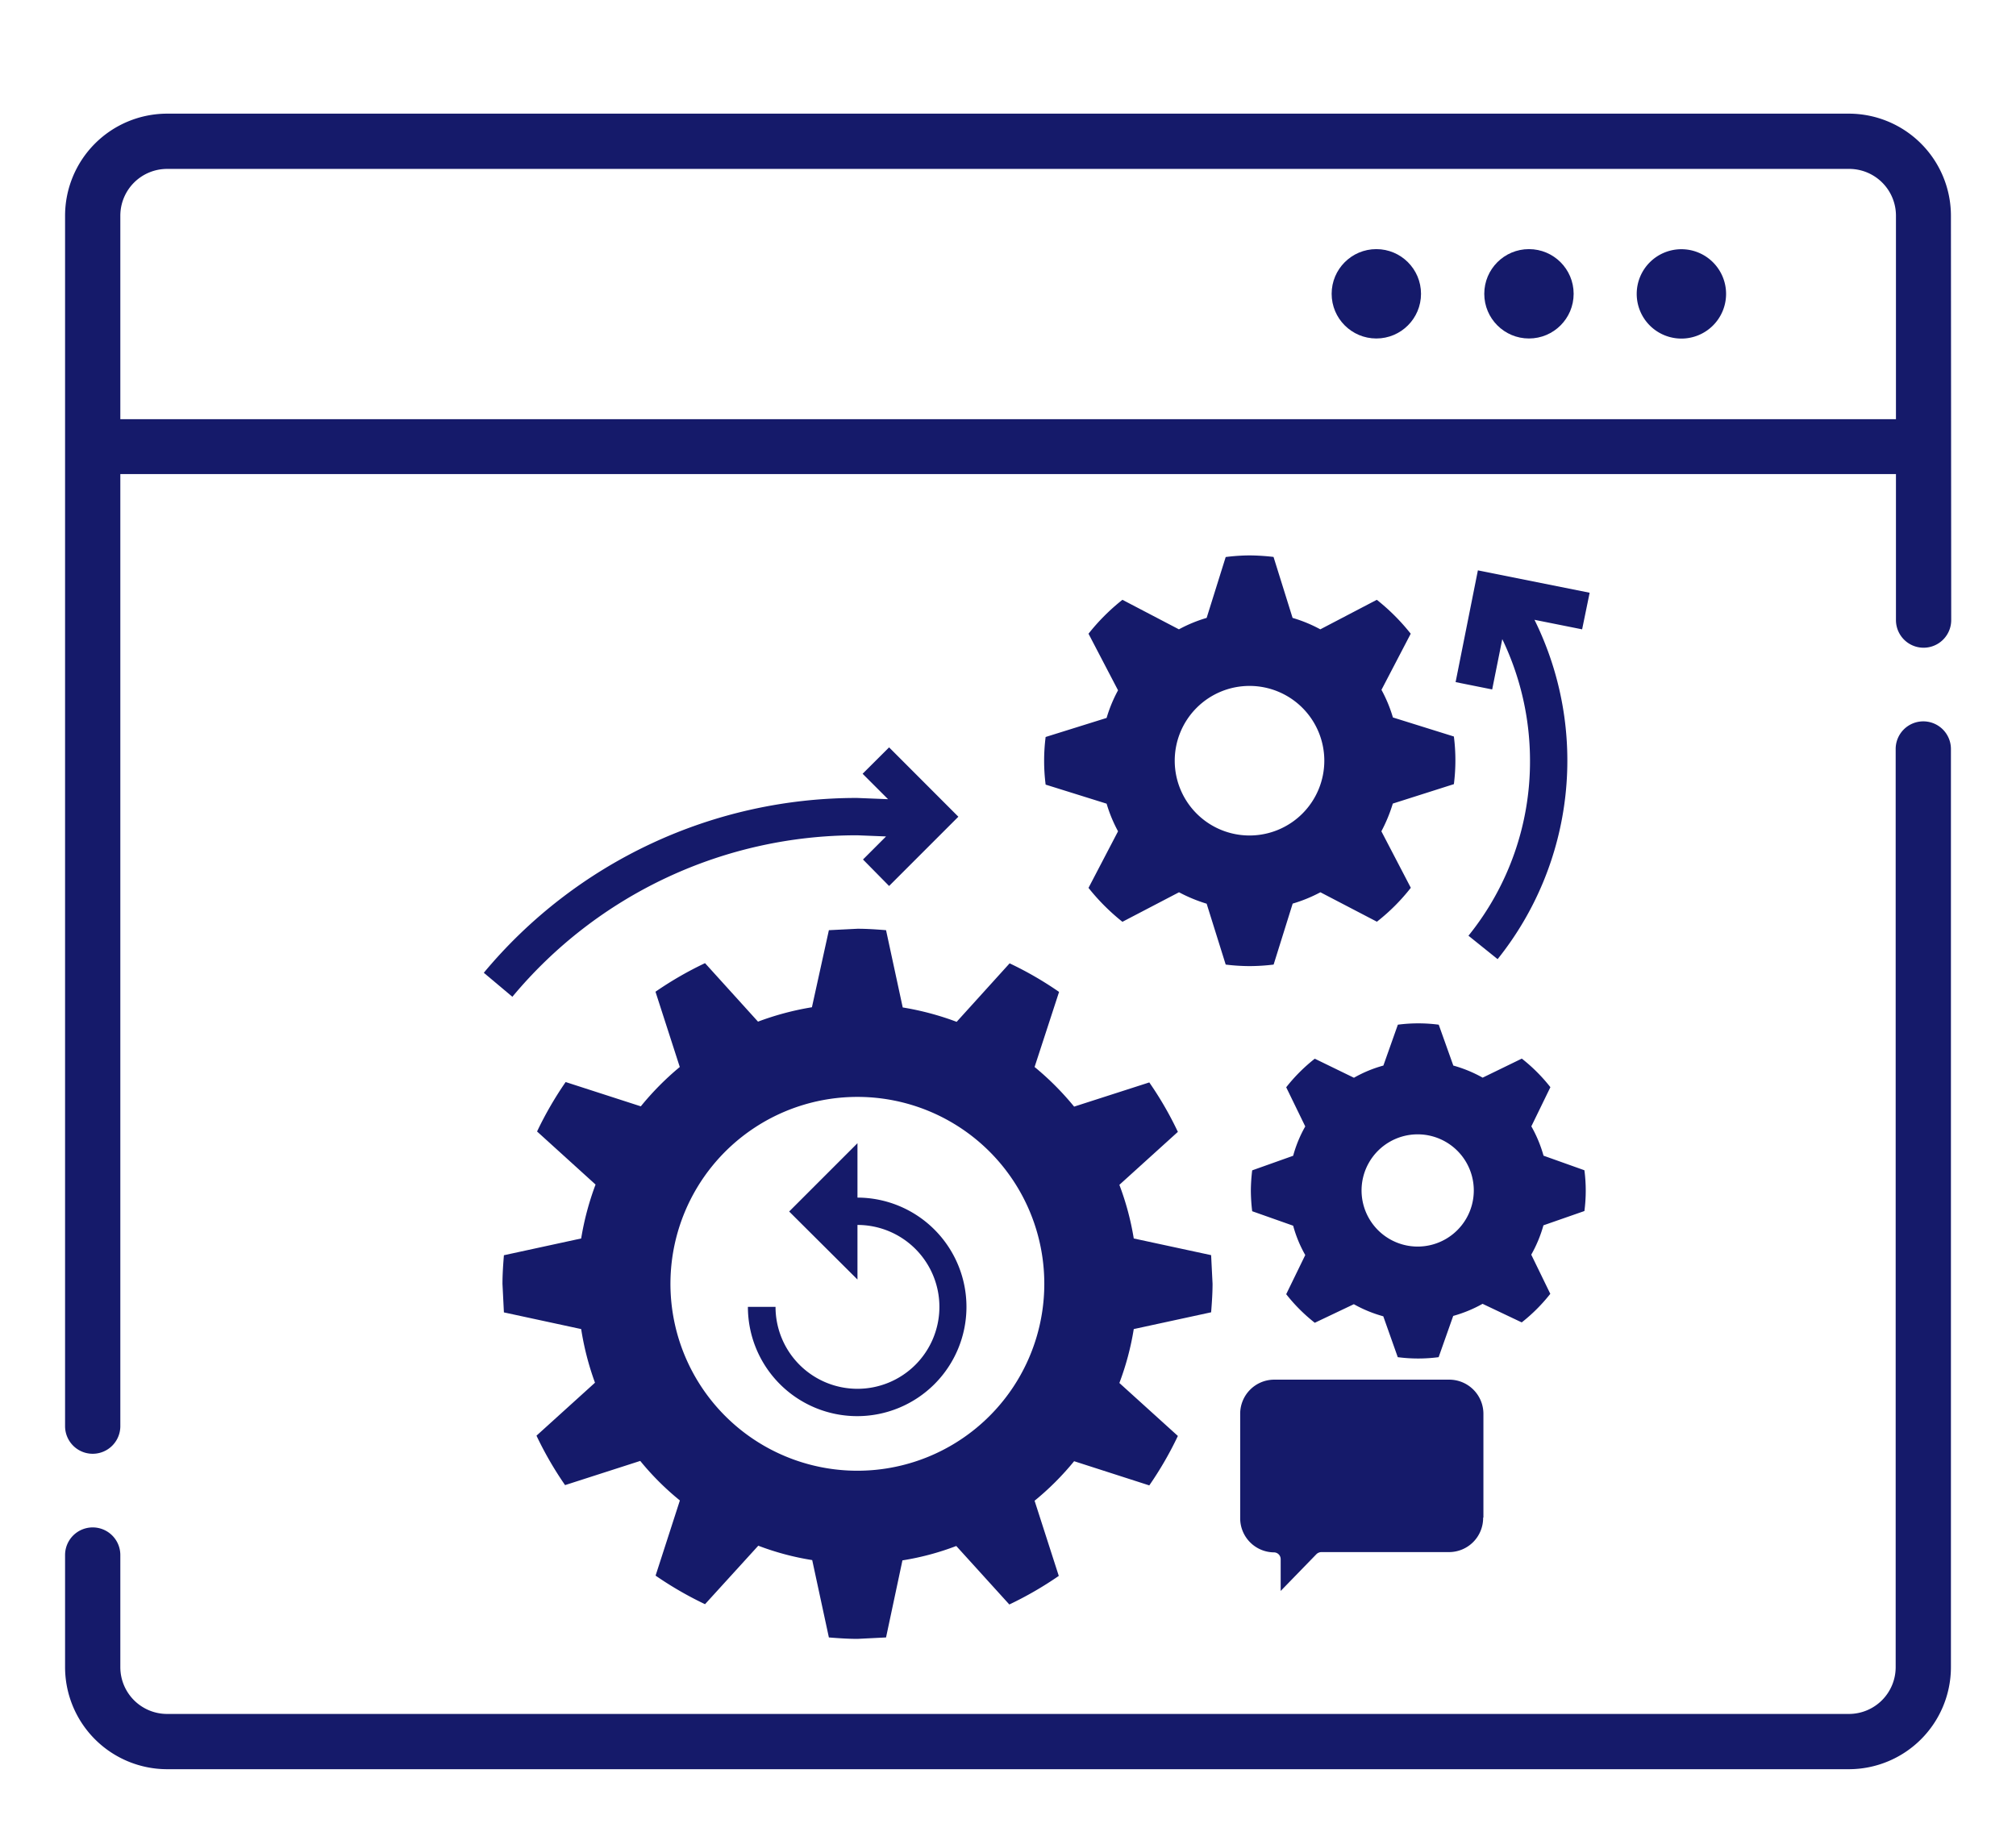
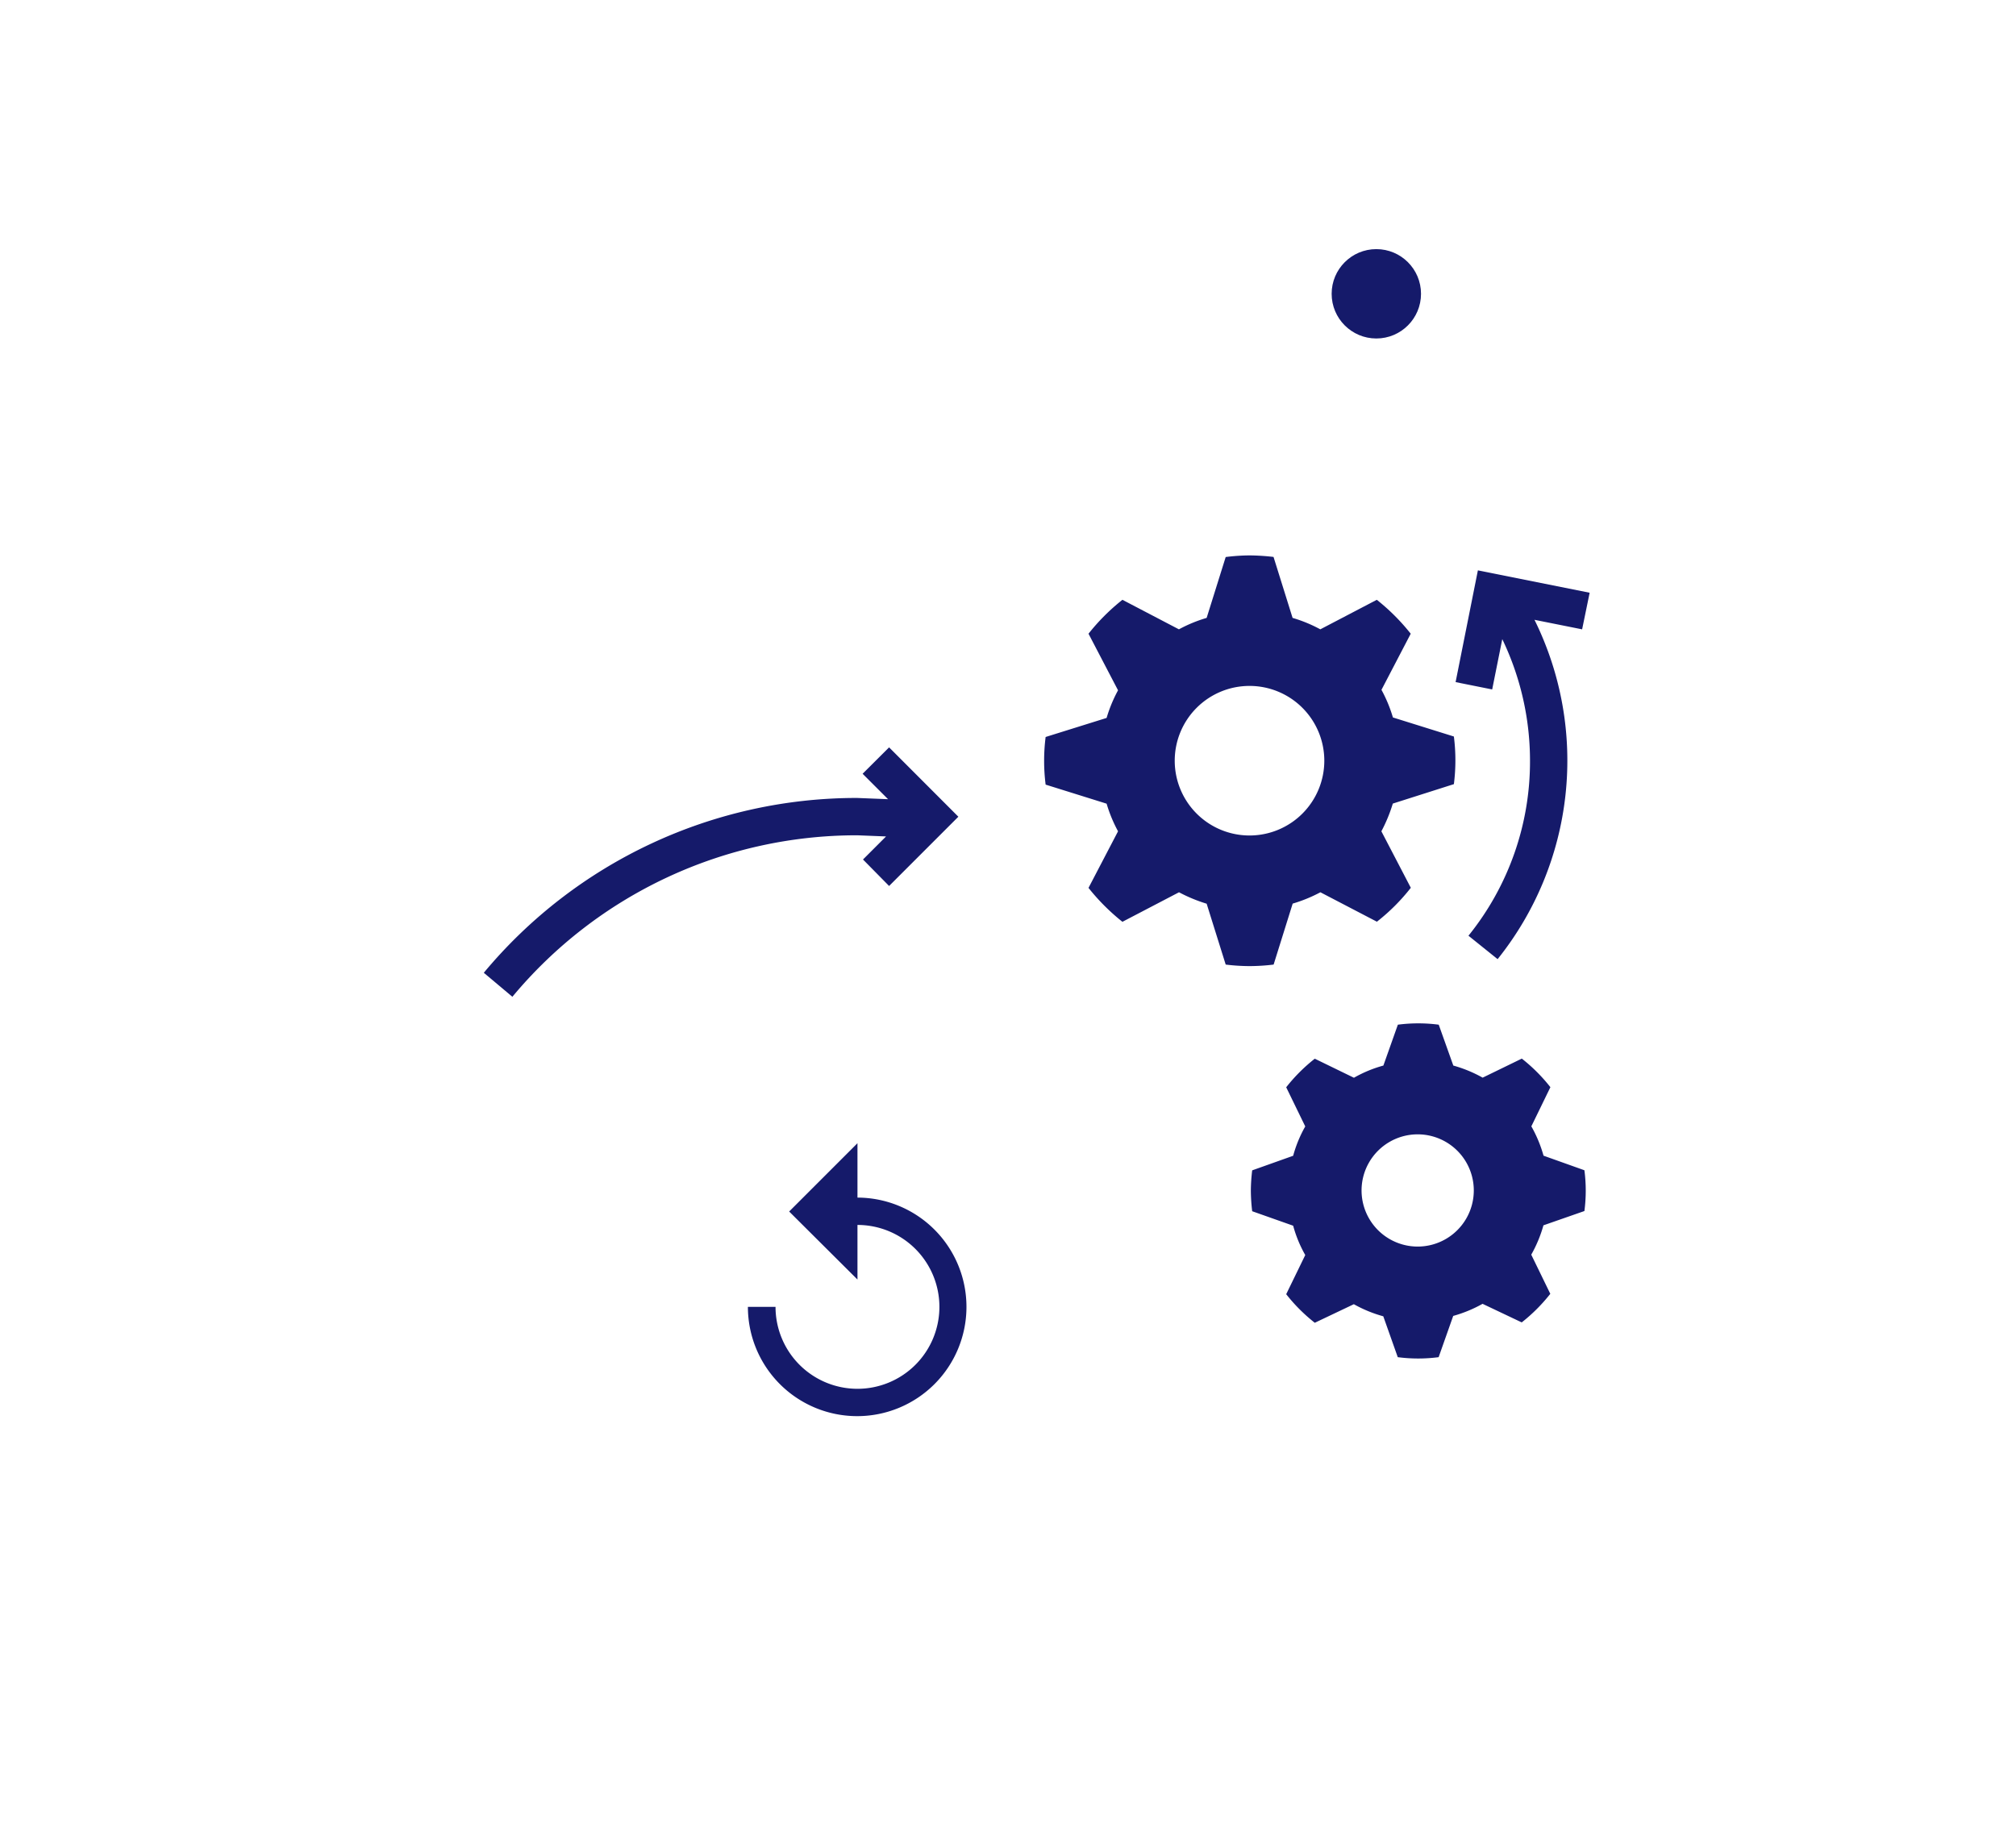
<svg xmlns="http://www.w3.org/2000/svg" viewBox="0 0 211.6 192.3" fill="#151a6a">
-   <path d="M176.49 26.16a4.69 4.69 0 1 0 4.68 4.68 4.69 4.69 0 0 0-4.68-4.68z" />
-   <circle cx="160.48" cy="30.84" r="4.69" />
  <circle cx="144.46" cy="30.84" r="4.69" />
-   <path d="M204.77 22.64a10.72 10.72 0 0 0-10.71-10.71H17.54A10.72 10.72 0 0 0 6.83 22.64V149.7a2.9 2.9 0 0 0 5.8 0V49.76H199v15.33a2.9 2.9 0 0 0 5.8 0zM12.63 44V22.64a4.91 4.91 0 0 1 4.91-4.91h176.52a4.91 4.91 0 0 1 4.94 4.91V44zm189.24 31.72a2.9 2.9 0 0 0-2.9 2.9V175a4.91 4.91 0 0 1-4.91 4.91H17.54a4.91 4.91 0 0 1-4.91-4.91v-11.77a2.9 2.9 0 0 0-5.8 0V175a10.72 10.72 0 0 0 10.71 10.71h176.52A10.72 10.72 0 0 0 204.77 175V78.62a2.9 2.9 0 0 0-2.9-2.9zm-46.2 83.58a3.58 3.58 0 0 1-3.54 3.62h-13.45a.78.78 0 0 0-.5.21l-3.76 3.87v-3.33a.71.71 0 0 0-.71-.72 3.58 3.58 0 0 1-3.54-3.62v-10.89a3.58 3.58 0 0 1 3.54-3.62h18.44a3.59 3.59 0 0 1 3.55 3.62v10.86zM119 139.51a29 29 0 0 1-1.51 5.66l6.14 5.56a36.88 36.88 0 0 1-3 5.19l-7.89-2.54a29.07 29.07 0 0 1-4.15 4.15l2.54 7.89a37.45 37.45 0 0 1-5.19 3l-5.57-6.14a28.17 28.17 0 0 1-5.65 1.51L93 171.88l-3 .15c-1 0-2-.07-3-.15l-1.75-8.12a28.26 28.26 0 0 1-5.66-1.51L74 168.39a37.45 37.45 0 0 1-5.19-3l2.55-7.89a28.63 28.63 0 0 1-4.16-4.15l-7.89 2.54a36.88 36.88 0 0 1-3-5.19l6.14-5.56a29.67 29.67 0 0 1-1.45-5.63l-8.11-1.75-.15-3c0-1 .07-2 .15-3L61 130a29.67 29.67 0 0 1 1.51-5.66l-6.14-5.57a37.45 37.45 0 0 1 3-5.19l7.89 2.55a29.74 29.74 0 0 1 4.09-4.13l-2.55-7.9a37 37 0 0 1 5.2-3l5.56 6.14a29.67 29.67 0 0 1 5.66-1.51L87 97.64l3-.15c1 0 2 .07 3 .15l1.75 8.11a29.67 29.67 0 0 1 5.66 1.51l5.56-6.14a36.52 36.52 0 0 1 5.19 3l-2.57 7.88a29.67 29.67 0 0 1 4.15 4.16l7.89-2.54a36.32 36.32 0 0 1 3 5.19l-6.14 5.56A29 29 0 0 1 119 130l8.12 1.75.15 3c0 1-.07 2-.15 3zm-29-24.37a19.62 19.62 0 1 0 19.61 19.62A19.61 19.61 0 0 0 90 115.14z" />
  <path d="M146.19 84.35a16.19 16.19 0 0 1-1.2 2.91l3.09 5.93a20.68 20.68 0 0 1-3.56 3.56l-5.93-3.09a15.46 15.46 0 0 1-2.91 1.19l-2 6.4a21 21 0 0 1-2.52.16 20.75 20.75 0 0 1-2.51-.16l-2-6.39a16.09 16.09 0 0 1-2.9-1.2l-5.94 3.1a22.2 22.2 0 0 1-3.56-3.56l3.1-5.94a15 15 0 0 1-1.2-2.9l-6.4-2a19.85 19.85 0 0 1 0-5l6.4-2a14.76 14.76 0 0 1 1.2-2.9l-3.1-5.94a21.8 21.8 0 0 1 3.56-3.56l5.93 3.1a14.85 14.85 0 0 1 2.91-1.2l2-6.39a20.74 20.74 0 0 1 2.51-.17 23 23 0 0 1 2.51.16l2 6.4a14.85 14.85 0 0 1 2.91 1.2l5.93-3.1a21.8 21.8 0 0 1 3.56 3.56L145 72.41a14.76 14.76 0 0 1 1.2 2.9l6.4 2a19.85 19.85 0 0 1 0 5zM131.16 72a7.85 7.85 0 1 0 7.84 7.83 7.85 7.85 0 0 0-7.84-7.83zM162 128.62a13.71 13.71 0 0 1-1.28 3.08l2 4.11a17.79 17.79 0 0 1-3 3l-4.11-1.95a13.87 13.87 0 0 1-3.08 1.27l-1.53 4.33a16.5 16.5 0 0 1-4.29 0l-1.52-4.29a13.76 13.76 0 0 1-3.09-1.27l-4.1 1.95a17.79 17.79 0 0 1-3-3l2-4.11a13.23 13.23 0 0 1-1.27-3.08l-4.3-1.52a19.09 19.09 0 0 1-.14-2.15 18.76 18.76 0 0 1 .14-2.14l4.3-1.53a13.23 13.23 0 0 1 1.27-3.08l-2-4.11a17.79 17.79 0 0 1 3-3l4.11 2a13.34 13.34 0 0 1 3.09-1.28l1.52-4.29a16.5 16.5 0 0 1 4.29 0l1.53 4.29a13.87 13.87 0 0 1 3.08 1.27l4.11-2a17.79 17.79 0 0 1 3 3l-2 4.11a13.71 13.71 0 0 1 1.28 3.08l4.29 1.53a16.43 16.43 0 0 1 0 4.28zm-13.22-9.55a5.89 5.89 0 1 0 .04 0zm18.07-56.85l-11.73-2.35-2.34 11.73 3.84.77 1.06-5.28a29.49 29.49 0 0 1 2.91 12.74 29.1 29.1 0 0 1-6.46 18.39l3.06 2.46a33.35 33.35 0 0 0 3.87-35.62l5 1zM93.32 78.45l-2.78 2.77 2.67 2.67-3.24-.13a50.91 50.91 0 0 0-39.19 18.35l3 2.52A47 47 0 0 1 90 87.68l3 .12-2.42 2.42L93.32 93l7.27-7.27zM90 125.71V120l-7.17 7.17 7.17 7.14v-5.73a8.6 8.6 0 1 1-8.6 8.6h-2.9A11.47 11.47 0 1 0 90 125.71z" />
</svg>